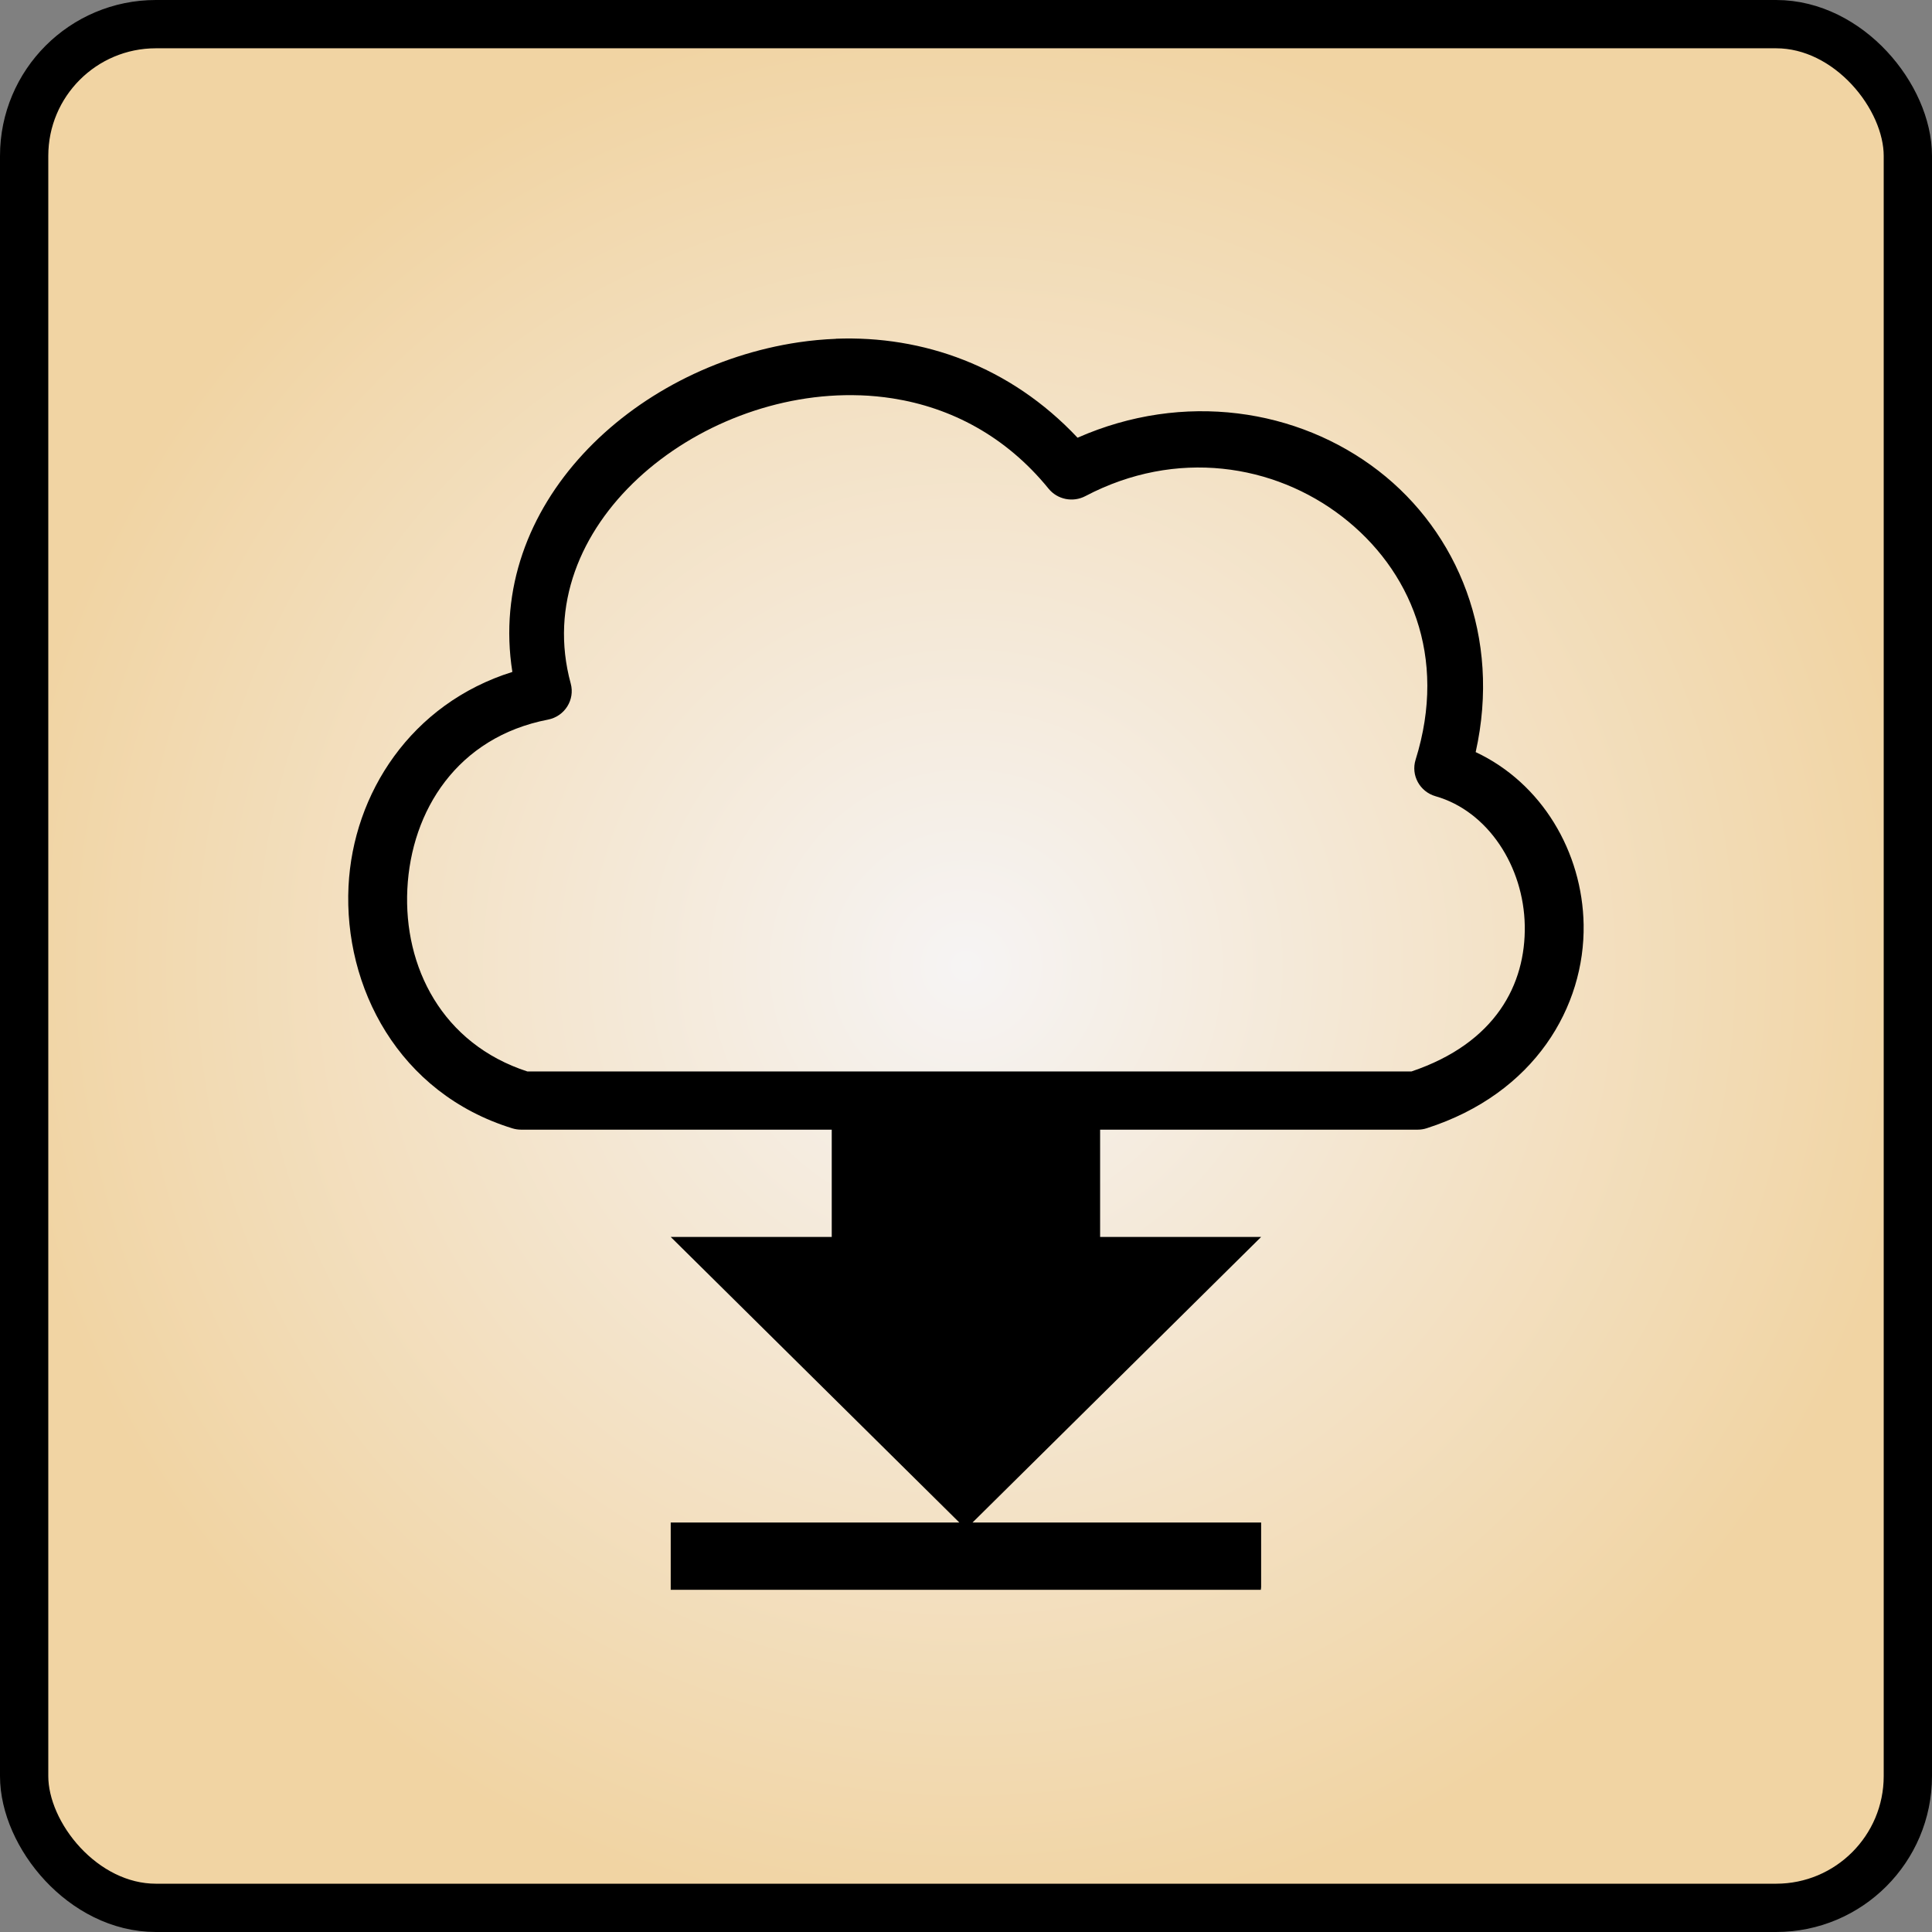
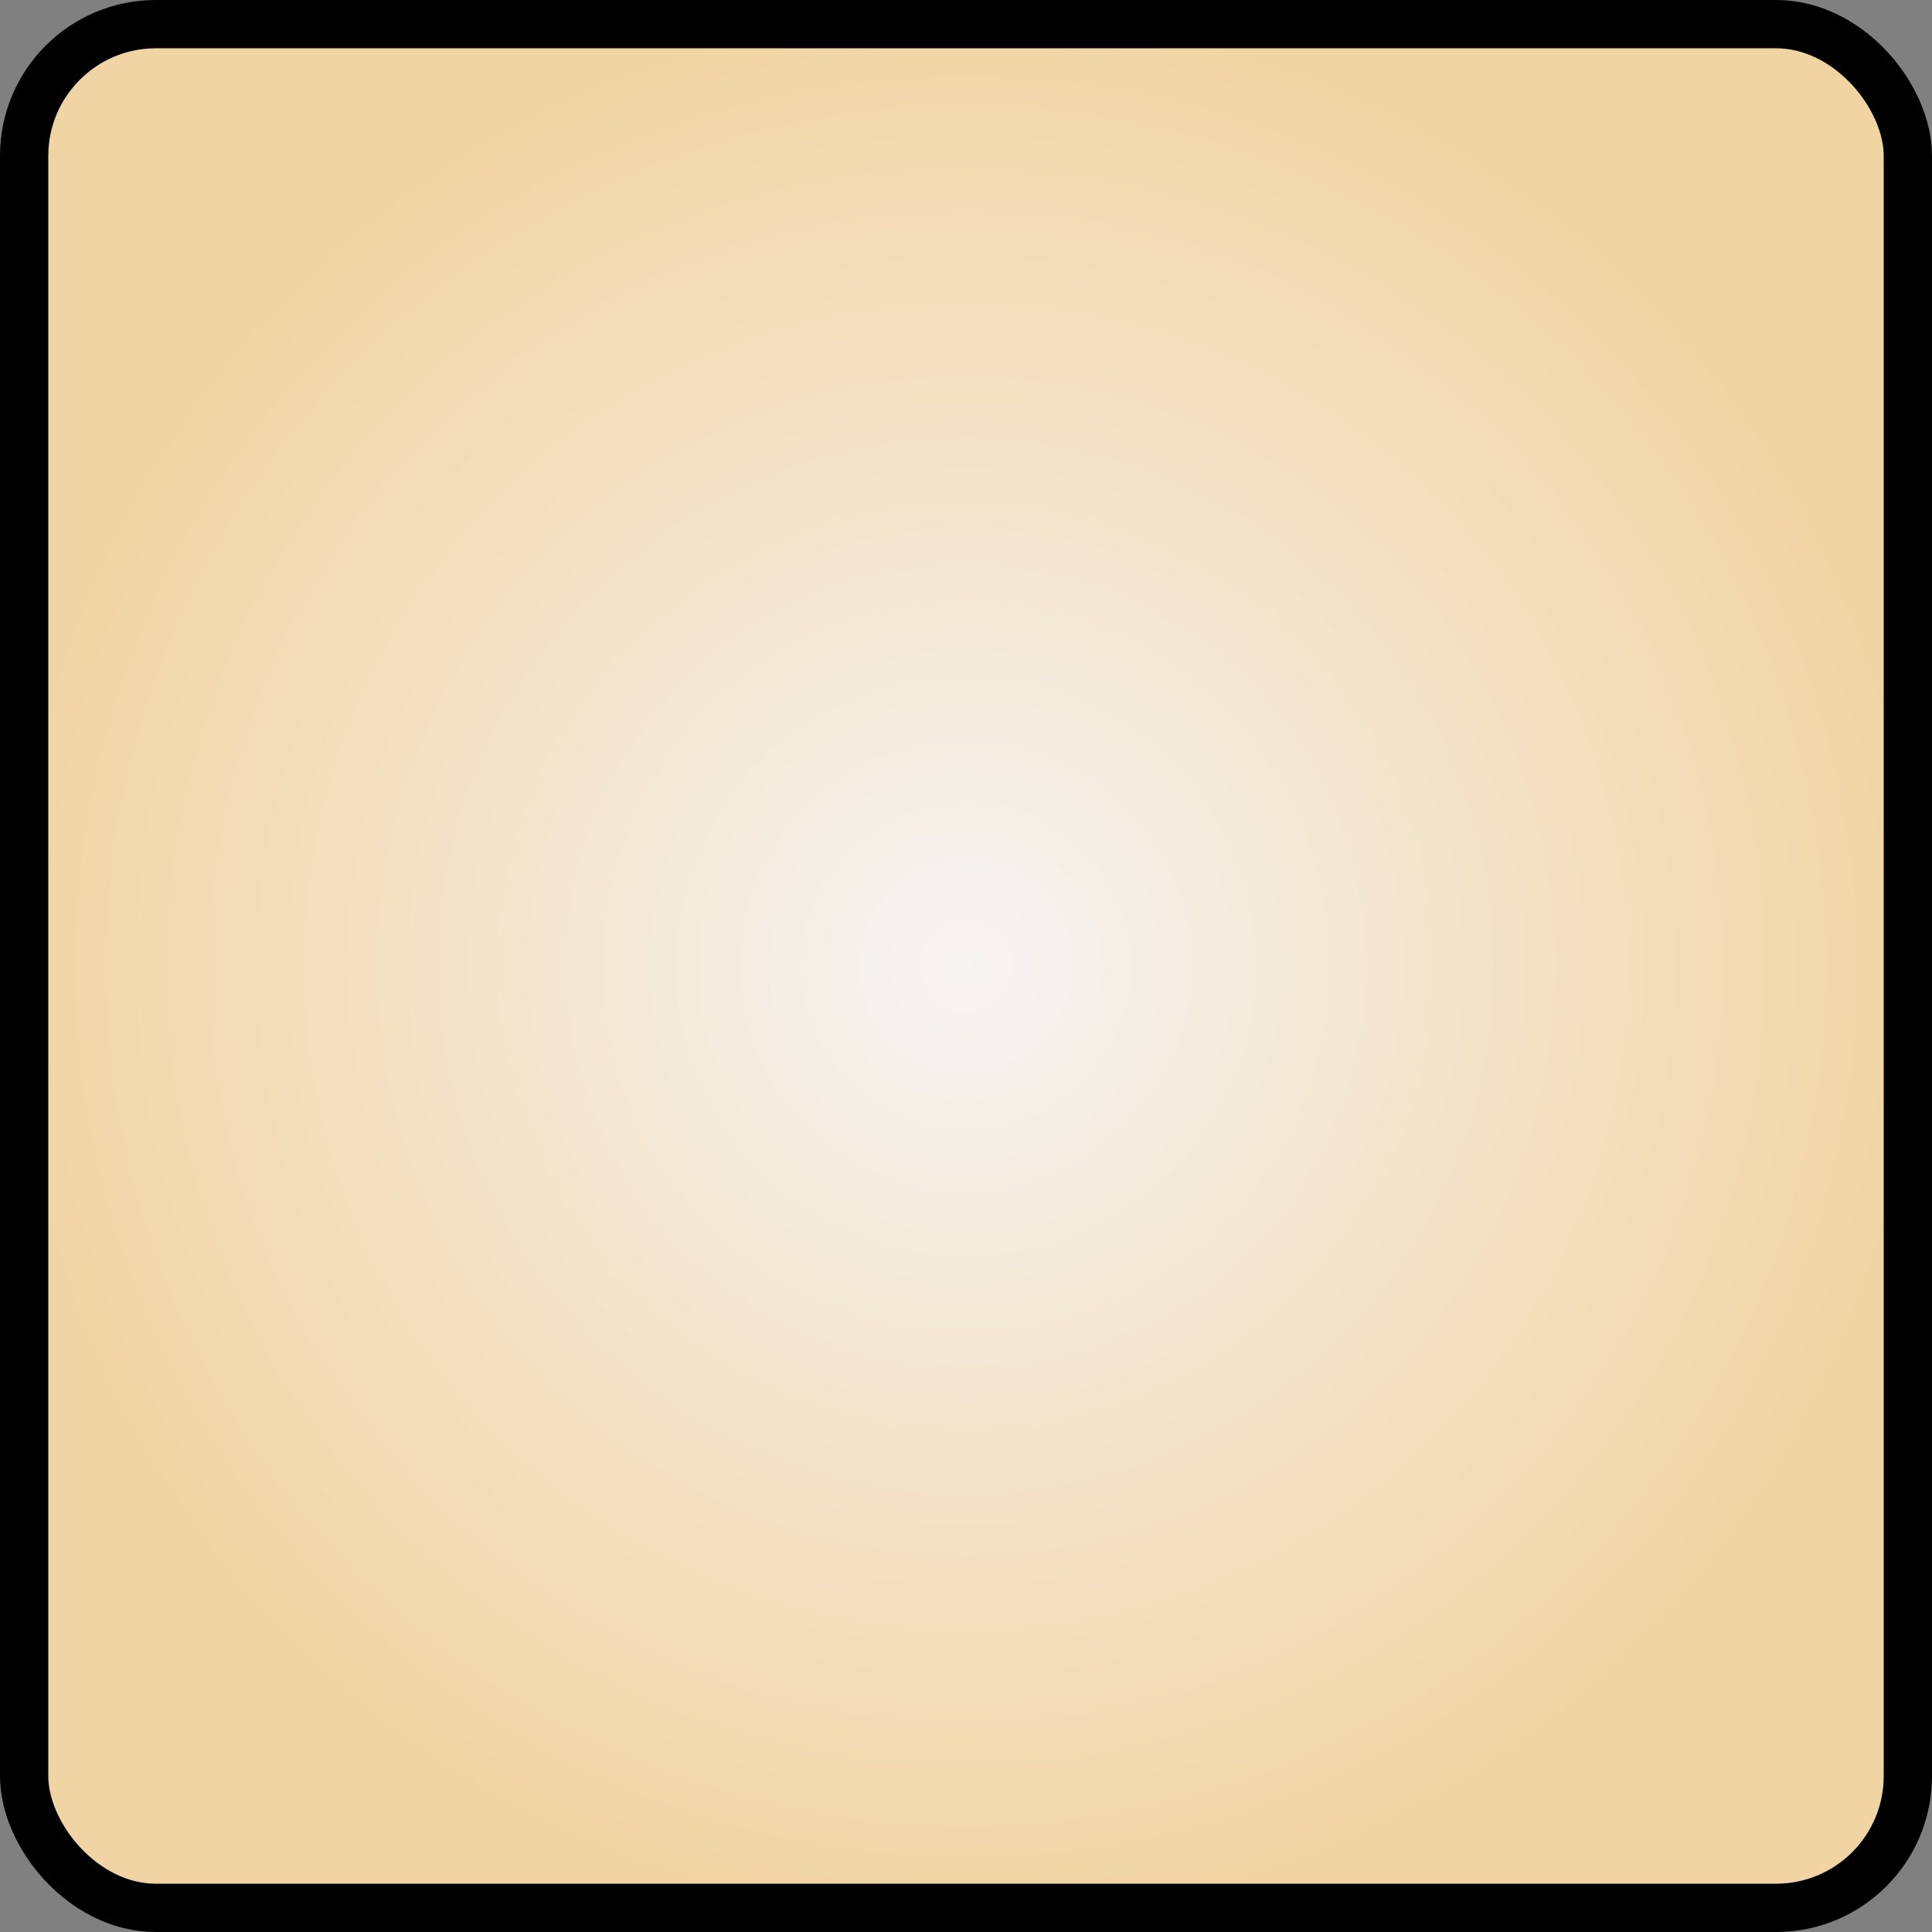
<svg xmlns="http://www.w3.org/2000/svg" xmlns:ns1="http://sodipodi.sourceforge.net/DTD/sodipodi-0.dtd" xmlns:ns2="http://www.inkscape.org/namespaces/inkscape" xmlns:ns3="http://www.openswatchbook.org/uri/2009/osb" xmlns:xlink="http://www.w3.org/1999/xlink" ns1:docname="download_icon_orange_rrect.svg" ns2:version="0.92.4 (5da689c313, 2019-01-14)" version="1.1" id="svg15508" viewBox="0 0 82.5 82.5" height="88" width="88">
  <rect x="0" y="0" width="82.5" height="82.5" fill="#808080" stroke="none" />
  <defs id="defs15510">
    <linearGradient ns2:collect="always" id="linearGradient4517">
      <stop style="stop-color:#f6f4f4;stop-opacity:1" offset="0" id="stop4513" />
      <stop style="stop-color:#f1d4a3;stop-opacity:1" offset="1" id="stop4515" />
    </linearGradient>
    <linearGradient ns3:paint="solid" id="linearGradient9888">
      <stop id="stop9890" offset="0" style="stop-color:#000000;stop-opacity:1;" />
    </linearGradient>
    <radialGradient ns2:collect="always" xlink:href="#linearGradient4517" id="radialGradient4519" cx="224.399" cy="465.932" fx="224.399" fy="465.932" r="41.25" gradientUnits="userSpaceOnUse" gradientTransform="translate(-183.149,77.818)" />
  </defs>
  <ns1:namedview objecttolerance="1" ns2:document-rotation="0" units="px" showguides="false" ns2:window-maximized="0" ns2:window-y="0" ns2:window-x="0" ns2:window-height="1154" ns2:window-width="1920" showgrid="false" ns2:current-layer="layer5" ns2:document-units="px" ns2:cy="80.517521" ns2:cx="48.085422" ns2:zoom="3.1507825" ns2:pageshadow="2" ns2:pageopacity="0.0" borderopacity="1.0" bordercolor="#666666" pagecolor="#ffffff" id="base" />
  <g ns2:groupmode="layer" id="layer5" ns2:label="export" transform="translate(0,-502.5)">
    <rect style="opacity:1;fill:url(#radialGradient4519);fill-opacity:1;stroke:#000000;stroke-width:2.062;stroke-linecap:round;stroke-linejoin:round;stroke-miterlimit:4;stroke-dasharray:none;stroke-dashoffset:0;stroke-opacity:1" id="rect4446" width="80.438" height="80.438" x="1.031" y="503.531" rx="5.625" ry="5.625" />
    <g transform="matrix(1.357,0,0,1.357,14.531,-223.457)" ns2:label="export" id="layer13" style="stroke-width:0.737">
-       <path style="display:inline;opacity:1;fill:#000000;fill-opacity:1;stroke:none;stroke-width:1.474;stroke-linecap:round;stroke-linejoin:miter;stroke-miterlimit:4;stroke-dasharray:none;stroke-dashoffset:0;stroke-opacity:1" d="m 15.595,545.632 v 0.002 c -0.391,0.015 -0.781,0.052 -1.17,0.109 -5.248,0.779 -9.84,5.135 -9.01,10.373 -3.187,0.998 -5.013,3.826 -5.156,6.745 -0.155,3.164 1.567,6.513 5.158,7.618 0.089,0.027 0.182,0.041 0.275,0.041 h 9.773 v 3.376 h -5.067 l 9.082,8.986 h -9.082 v 2.033 0.084 h 18.57 c 0,-0.029 0.009,-0.056 0.009,-0.084 v -2.033 h -9.082 l 9.082,-8.986 h -5.067 v -3.376 h 9.992 c 0.097,-1.1e-4 0.193,-0.015 0.286,-0.045 3.41,-1.096 4.98,-3.836 4.937,-6.405 -0.038,-2.291 -1.316,-4.455 -3.397,-5.431 0.809,-3.622 -0.557,-6.918 -3.059,-8.852 -2.529,-1.954 -6.128,-2.514 -9.469,-1.041 -2.12,-2.256 -4.868,-3.219 -7.604,-3.115 z m 0.763,1.779 c 0.343,0.012 0.687,0.045 1.027,0.098 1.813,0.285 3.548,1.174 4.903,2.84 0.279,0.343 0.766,0.441 1.159,0.234 2.864,-1.506 5.94,-1.007 8.081,0.647 2.14,1.654 3.327,4.396 2.31,7.648 -0.153,0.49 0.131,1.008 0.629,1.15 1.647,0.469 2.774,2.208 2.806,4.072 0.032,1.838 -0.907,3.692 -3.567,4.589 H 5.888 c -2.687,-0.873 -3.898,-3.293 -3.778,-5.738 0.121,-2.473 1.573,-4.782 4.425,-5.334 0.527,-0.102 0.856,-0.625 0.716,-1.137 -1.345,-4.933 3.957,-9.253 9.108,-9.068 z" id="path70656" ns2:connector-curvature="0" />
-     </g>
+       </g>
  </g>
  <style id="style291761" type="text/css">
	.st0{fill:#336CB3;}
	.st1{opacity:0.3;}
	.st2{fill-rule:evenodd;clip-rule:evenodd;fill:#FFFFFF;}
</style>
  <style id="style291792" type="text/css">
	.st0{fill:#D01031;}
	.st1{opacity:0.3;}
	.st2{fill:#FFFFFF;}
</style>
  <style id="style291832" type="text/css">
	.st0{fill:#093356;}
	.st1{opacity:0.3;}
	.st2{fill:#FFFFFF;}
</style>
  <style id="style291862" type="text/css">
	.st0{fill:#BC4713;}
	.st1{opacity:0.3;}
	.st2{fill:#FFFFFF;}
</style>
  <style type="text/css" id="style291761-8">
	.st0{fill:#336CB3;}
	.st1{opacity:0.3;}
	.st2{fill-rule:evenodd;clip-rule:evenodd;fill:#FFFFFF;}
</style>
  <style type="text/css" id="style291792-9">
	.st0{fill:#D01031;}
	.st1{opacity:0.3;}
	.st2{fill:#FFFFFF;}
</style>
  <style type="text/css" id="style291832-1">
	.st0{fill:#093356;}
	.st1{opacity:0.3;}
	.st2{fill:#FFFFFF;}
</style>
  <style type="text/css" id="style291862-7">
	.st0{fill:#BC4713;}
	.st1{opacity:0.3;}
	.st2{fill:#FFFFFF;}
</style>
  <style id="style291761-6" type="text/css">
	.st0{fill:#336CB3;}
	.st1{opacity:0.3;}
	.st2{fill-rule:evenodd;clip-rule:evenodd;fill:#FFFFFF;}
</style>
  <style id="style291792-3" type="text/css">
	.st0{fill:#D01031;}
	.st1{opacity:0.3;}
	.st2{fill:#FFFFFF;}
</style>
  <style id="style291832-8" type="text/css">
	.st0{fill:#093356;}
	.st1{opacity:0.3;}
	.st2{fill:#FFFFFF;}
</style>
  <style id="style291862-8" type="text/css">
	.st0{fill:#BC4713;}
	.st1{opacity:0.3;}
	.st2{fill:#FFFFFF;}
</style>
  <style id="style291761-2" type="text/css">
	.st0{fill:#336CB3;}
	.st1{opacity:0.3;}
	.st2{fill-rule:evenodd;clip-rule:evenodd;fill:#FFFFFF;}
</style>
  <style id="style291792-36" type="text/css">
	.st0{fill:#D01031;}
	.st1{opacity:0.3;}
	.st2{fill:#FFFFFF;}
</style>
  <style id="style291832-5" type="text/css">
	.st0{fill:#093356;}
	.st1{opacity:0.3;}
	.st2{fill:#FFFFFF;}
</style>
  <style id="style291862-5" type="text/css">
	.st0{fill:#BC4713;}
	.st1{opacity:0.3;}
	.st2{fill:#FFFFFF;}
</style>
  <style type="text/css" id="style291761-248">
	.st0{fill:#336CB3;}
	.st1{opacity:0.3;}
	.st2{fill-rule:evenodd;clip-rule:evenodd;fill:#FFFFFF;}
</style>
  <style type="text/css" id="style291792-39">
	.st0{fill:#D01031;}
	.st1{opacity:0.3;}
	.st2{fill:#FFFFFF;}
</style>
  <style type="text/css" id="style291832-0">
	.st0{fill:#093356;}
	.st1{opacity:0.3;}
	.st2{fill:#FFFFFF;}
</style>
  <style type="text/css" id="style291862-52">
	.st0{fill:#BC4713;}
	.st1{opacity:0.3;}
	.st2{fill:#FFFFFF;}
</style>
  <style id="style291761-8-2" type="text/css">
	.st0{fill:#336CB3;}
	.st1{opacity:0.3;}
	.st2{fill-rule:evenodd;clip-rule:evenodd;fill:#FFFFFF;}
</style>
  <style id="style291792-9-7" type="text/css">
	.st0{fill:#D01031;}
	.st1{opacity:0.3;}
	.st2{fill:#FFFFFF;}
</style>
  <style id="style291832-1-3" type="text/css">
	.st0{fill:#093356;}
	.st1{opacity:0.3;}
	.st2{fill:#FFFFFF;}
</style>
  <style id="style291862-7-7" type="text/css">
	.st0{fill:#BC4713;}
	.st1{opacity:0.3;}
	.st2{fill:#FFFFFF;}
</style>
  <style type="text/css" id="style291761-6-9">
	.st0{fill:#336CB3;}
	.st1{opacity:0.3;}
	.st2{fill-rule:evenodd;clip-rule:evenodd;fill:#FFFFFF;}
</style>
  <style type="text/css" id="style291792-3-0">
	.st0{fill:#D01031;}
	.st1{opacity:0.3;}
	.st2{fill:#FFFFFF;}
</style>
  <style type="text/css" id="style291832-8-2">
	.st0{fill:#093356;}
	.st1{opacity:0.3;}
	.st2{fill:#FFFFFF;}
</style>
  <style type="text/css" id="style291862-8-3">
	.st0{fill:#BC4713;}
	.st1{opacity:0.3;}
	.st2{fill:#FFFFFF;}
</style>
  <style id="style291761-24" type="text/css">
	.st0{fill:#336CB3;}
	.st1{opacity:0.3;}
	.st2{fill-rule:evenodd;clip-rule:evenodd;fill:#FFFFFF;}
</style>
  <style id="style291792-8" type="text/css">
	.st0{fill:#D01031;}
	.st1{opacity:0.3;}
	.st2{fill:#FFFFFF;}
</style>
  <style id="style291832-3" type="text/css">
	.st0{fill:#093356;}
	.st1{opacity:0.3;}
	.st2{fill:#FFFFFF;}
</style>
  <style id="style291862-9" type="text/css">
	.st0{fill:#BC4713;}
	.st1{opacity:0.3;}
	.st2{fill:#FFFFFF;}
</style>
  <style type="text/css" id="style291761-8-0">
	.st0{fill:#336CB3;}
	.st1{opacity:0.3;}
	.st2{fill-rule:evenodd;clip-rule:evenodd;fill:#FFFFFF;}
</style>
  <style type="text/css" id="style291792-9-5">
	.st0{fill:#D01031;}
	.st1{opacity:0.3;}
	.st2{fill:#FFFFFF;}
</style>
  <style type="text/css" id="style291832-1-2">
	.st0{fill:#093356;}
	.st1{opacity:0.3;}
	.st2{fill:#FFFFFF;}
</style>
  <style type="text/css" id="style291862-7-2">
	.st0{fill:#BC4713;}
	.st1{opacity:0.3;}
	.st2{fill:#FFFFFF;}
</style>
  <style id="style291761-6-7" type="text/css">
	.st0{fill:#336CB3;}
	.st1{opacity:0.3;}
	.st2{fill-rule:evenodd;clip-rule:evenodd;fill:#FFFFFF;}
</style>
  <style id="style291792-3-3" type="text/css">
	.st0{fill:#D01031;}
	.st1{opacity:0.3;}
	.st2{fill:#FFFFFF;}
</style>
  <style id="style291832-8-7" type="text/css">
	.st0{fill:#093356;}
	.st1{opacity:0.3;}
	.st2{fill:#FFFFFF;}
</style>
  <style id="style291862-8-9" type="text/css">
	.st0{fill:#BC4713;}
	.st1{opacity:0.3;}
	.st2{fill:#FFFFFF;}
</style>
  <style id="style291761-2-9" type="text/css">
	.st0{fill:#336CB3;}
	.st1{opacity:0.3;}
	.st2{fill-rule:evenodd;clip-rule:evenodd;fill:#FFFFFF;}
</style>
  <style id="style291792-36-9" type="text/css">
	.st0{fill:#D01031;}
	.st1{opacity:0.3;}
	.st2{fill:#FFFFFF;}
</style>
  <style id="style291832-5-7" type="text/css">
	.st0{fill:#093356;}
	.st1{opacity:0.3;}
	.st2{fill:#FFFFFF;}
</style>
  <style id="style291862-5-0" type="text/css">
	.st0{fill:#BC4713;}
	.st1{opacity:0.3;}
	.st2{fill:#FFFFFF;}
</style>
  <style type="text/css" id="style291761-65">
	.st0{fill:#336CB3;}
	.st1{opacity:0.3;}
	.st2{fill-rule:evenodd;clip-rule:evenodd;fill:#FFFFFF;}
</style>
  <style type="text/css" id="style291792-76">
	.st0{fill:#D01031;}
	.st1{opacity:0.3;}
	.st2{fill:#FFFFFF;}
</style>
  <style type="text/css" id="style291832-2">
	.st0{fill:#093356;}
	.st1{opacity:0.3;}
	.st2{fill:#FFFFFF;}
</style>
  <style type="text/css" id="style291862-70">
	.st0{fill:#BC4713;}
	.st1{opacity:0.3;}
	.st2{fill:#FFFFFF;}
</style>
  <style id="style291761-8-39" type="text/css">
	.st0{fill:#336CB3;}
	.st1{opacity:0.3;}
	.st2{fill-rule:evenodd;clip-rule:evenodd;fill:#FFFFFF;}
</style>
  <style id="style291792-9-99" type="text/css">
	.st0{fill:#D01031;}
	.st1{opacity:0.3;}
	.st2{fill:#FFFFFF;}
</style>
  <style id="style291832-1-17" type="text/css">
	.st0{fill:#093356;}
	.st1{opacity:0.3;}
	.st2{fill:#FFFFFF;}
</style>
  <style id="style291862-7-23" type="text/css">
	.st0{fill:#BC4713;}
	.st1{opacity:0.3;}
	.st2{fill:#FFFFFF;}
</style>
  <style type="text/css" id="style291761-6-65">
	.st0{fill:#336CB3;}
	.st1{opacity:0.3;}
	.st2{fill-rule:evenodd;clip-rule:evenodd;fill:#FFFFFF;}
</style>
  <style type="text/css" id="style291792-3-5">
	.st0{fill:#D01031;}
	.st1{opacity:0.3;}
	.st2{fill:#FFFFFF;}
</style>
  <style type="text/css" id="style291832-8-8">
	.st0{fill:#093356;}
	.st1{opacity:0.3;}
	.st2{fill:#FFFFFF;}
</style>
  <style type="text/css" id="style291862-8-1">
	.st0{fill:#BC4713;}
	.st1{opacity:0.3;}
	.st2{fill:#FFFFFF;}
</style>
  <style id="style291761-97" type="text/css">
	.st0{fill:#336CB3;}
	.st1{opacity:0.3;}
	.st2{fill-rule:evenodd;clip-rule:evenodd;fill:#FFFFFF;}
</style>
  <style id="style291792-02" type="text/css">
	.st0{fill:#D01031;}
	.st1{opacity:0.3;}
	.st2{fill:#FFFFFF;}
</style>
  <style id="style291832-00" type="text/css">
	.st0{fill:#093356;}
	.st1{opacity:0.3;}
	.st2{fill:#FFFFFF;}
</style>
  <style id="style291862-04" type="text/css">
	.st0{fill:#BC4713;}
	.st1{opacity:0.3;}
	.st2{fill:#FFFFFF;}
</style>
  <style id="style291761-1" type="text/css">
	.st0{fill:#336CB3;}
	.st1{opacity:0.3;}
	.st2{fill-rule:evenodd;clip-rule:evenodd;fill:#FFFFFF;}
</style>
  <style id="style291792-3-90" type="text/css">
	.st0{fill:#D01031;}
	.st1{opacity:0.3;}
	.st2{fill:#FFFFFF;}
</style>
  <style id="style291832-3-4" type="text/css">
	.st0{fill:#093356;}
	.st1{opacity:0.3;}
	.st2{fill:#FFFFFF;}
</style>
  <style id="style291862-9-7" type="text/css">
	.st0{fill:#BC4713;}
	.st1{opacity:0.3;}
	.st2{fill:#FFFFFF;}
</style>
  <style type="text/css" id="style291761-9">
	.st0{fill:#336CB3;}
	.st1{opacity:0.3;}
	.st2{fill-rule:evenodd;clip-rule:evenodd;fill:#FFFFFF;}
</style>
  <style type="text/css" id="style291792-38">
	.st0{fill:#D01031;}
	.st1{opacity:0.3;}
	.st2{fill:#FFFFFF;}
</style>
  <style type="text/css" id="style291832-0-1">
	.st0{fill:#093356;}
	.st1{opacity:0.3;}
	.st2{fill:#FFFFFF;}
</style>
  <style type="text/css" id="style291862-2">
	.st0{fill:#BC4713;}
	.st1{opacity:0.3;}
	.st2{fill:#FFFFFF;}
</style>
  <style id="style291761-8-2-3" type="text/css">
	.st0{fill:#336CB3;}
	.st1{opacity:0.3;}
	.st2{fill-rule:evenodd;clip-rule:evenodd;fill:#FFFFFF;}
</style>
  <style id="style291792-9-9" type="text/css">
	.st0{fill:#D01031;}
	.st1{opacity:0.3;}
	.st2{fill:#FFFFFF;}
</style>
  <style id="style291832-1-7" type="text/css">
	.st0{fill:#093356;}
	.st1{opacity:0.3;}
	.st2{fill:#FFFFFF;}
</style>
  <style id="style291862-7-35" type="text/css">
	.st0{fill:#BC4713;}
	.st1{opacity:0.3;}
	.st2{fill:#FFFFFF;}
</style>
  <style type="text/css" id="style291761-6-4">
	.st0{fill:#336CB3;}
	.st1{opacity:0.3;}
	.st2{fill-rule:evenodd;clip-rule:evenodd;fill:#FFFFFF;}
</style>
  <style type="text/css" id="style291792-3-4">
	.st0{fill:#D01031;}
	.st1{opacity:0.3;}
	.st2{fill:#FFFFFF;}
</style>
  <style type="text/css" id="style291832-8-97">
	.st0{fill:#093356;}
	.st1{opacity:0.3;}
	.st2{fill:#FFFFFF;}
</style>
  <style type="text/css" id="style291862-8-50">
	.st0{fill:#BC4713;}
	.st1{opacity:0.3;}
	.st2{fill:#FFFFFF;}
</style>
  <style type="text/css" id="style291761-2-8">
	.st0{fill:#336CB3;}
	.st1{opacity:0.3;}
	.st2{fill-rule:evenodd;clip-rule:evenodd;fill:#FFFFFF;}
</style>
  <style type="text/css" id="style291792-36-48">
	.st0{fill:#D01031;}
	.st1{opacity:0.3;}
	.st2{fill:#FFFFFF;}
</style>
  <style type="text/css" id="style291832-5-0">
	.st0{fill:#093356;}
	.st1{opacity:0.3;}
	.st2{fill:#FFFFFF;}
</style>
  <style type="text/css" id="style291862-5-4">
	.st0{fill:#BC4713;}
	.st1{opacity:0.3;}
	.st2{fill:#FFFFFF;}
</style>
  <style type="text/css" id="style291761-26">
	.st0{fill:#336CB3;}
	.st1{opacity:0.3;}
	.st2{fill-rule:evenodd;clip-rule:evenodd;fill:#FFFFFF;}
</style>
  <style type="text/css" id="style291792-6">
	.st0{fill:#D01031;}
	.st1{opacity:0.3;}
	.st2{fill:#FFFFFF;}
</style>
  <style type="text/css" id="style291832-7">
	.st0{fill:#093356;}
	.st1{opacity:0.3;}
	.st2{fill:#FFFFFF;}
</style>
  <style type="text/css" id="style291862-84">
	.st0{fill:#BC4713;}
	.st1{opacity:0.3;}
	.st2{fill:#FFFFFF;}
</style>
  <style id="style291761-8-1" type="text/css">
	.st0{fill:#336CB3;}
	.st1{opacity:0.3;}
	.st2{fill-rule:evenodd;clip-rule:evenodd;fill:#FFFFFF;}
</style>
  <style id="style291792-9-7-6" type="text/css">
	.st0{fill:#D01031;}
	.st1{opacity:0.3;}
	.st2{fill:#FFFFFF;}
</style>
  <style id="style291832-1-1" type="text/css">
	.st0{fill:#093356;}
	.st1{opacity:0.3;}
	.st2{fill:#FFFFFF;}
</style>
  <style id="style291862-7-8" type="text/css">
	.st0{fill:#BC4713;}
	.st1{opacity:0.3;}
	.st2{fill:#FFFFFF;}
</style>
  <style type="text/css" id="style291761-6-7-0">
	.st0{fill:#336CB3;}
	.st1{opacity:0.3;}
	.st2{fill-rule:evenodd;clip-rule:evenodd;fill:#FFFFFF;}
</style>
  <style type="text/css" id="style291792-3-8">
	.st0{fill:#D01031;}
	.st1{opacity:0.3;}
	.st2{fill:#FFFFFF;}
</style>
  <style type="text/css" id="style291832-8-7-3">
	.st0{fill:#093356;}
	.st1{opacity:0.3;}
	.st2{fill:#FFFFFF;}
</style>
  <style type="text/css" id="style291862-8-7">
	.st0{fill:#BC4713;}
	.st1{opacity:0.3;}
	.st2{fill:#FFFFFF;}
</style>
  <style type="text/css" id="style291761-2-4">
	.st0{fill:#336CB3;}
	.st1{opacity:0.3;}
	.st2{fill-rule:evenodd;clip-rule:evenodd;fill:#FFFFFF;}
</style>
  <style type="text/css" id="style291792-36-4">
	.st0{fill:#D01031;}
	.st1{opacity:0.3;}
	.st2{fill:#FFFFFF;}
</style>
  <style type="text/css" id="style291832-5-9">
	.st0{fill:#093356;}
	.st1{opacity:0.3;}
	.st2{fill:#FFFFFF;}
</style>
  <style type="text/css" id="style291862-5-1">
	.st0{fill:#BC4713;}
	.st1{opacity:0.3;}
	.st2{fill:#FFFFFF;}
</style>
  <style id="style291761-98" type="text/css">
	.st0{fill:#336CB3;}
	.st1{opacity:0.3;}
	.st2{fill-rule:evenodd;clip-rule:evenodd;fill:#FFFFFF;}
</style>
  <style id="style291792-2" type="text/css">
	.st0{fill:#D01031;}
	.st1{opacity:0.3;}
	.st2{fill:#FFFFFF;}
</style>
  <style id="style291832-07" type="text/css">
	.st0{fill:#093356;}
	.st1{opacity:0.3;}
	.st2{fill:#FFFFFF;}
</style>
  <style id="style291862-4" type="text/css">
	.st0{fill:#BC4713;}
	.st1{opacity:0.3;}
	.st2{fill:#FFFFFF;}
</style>
  <style type="text/css" id="style291761-0">
	.st0{fill:#336CB3;}
	.st1{opacity:0.3;}
	.st2{fill-rule:evenodd;clip-rule:evenodd;fill:#FFFFFF;}
</style>
  <style type="text/css" id="style291792-5">
	.st0{fill:#D01031;}
	.st1{opacity:0.3;}
	.st2{fill:#FFFFFF;}
</style>
  <style type="text/css" id="style291832-0-8">
	.st0{fill:#093356;}
	.st1{opacity:0.3;}
	.st2{fill:#FFFFFF;}
</style>
  <style type="text/css" id="style291862-6">
	.st0{fill:#BC4713;}
	.st1{opacity:0.3;}
	.st2{fill:#FFFFFF;}
</style>
  <style id="style291761-27" type="text/css">
	.st0{fill:#336CB3;}
	.st1{opacity:0.3;}
	.st2{fill-rule:evenodd;clip-rule:evenodd;fill:#FFFFFF;}
</style>
  <style id="style291792-1" type="text/css">
	.st0{fill:#D01031;}
	.st1{opacity:0.3;}
	.st2{fill:#FFFFFF;}
</style>
  <style id="style291832-52" type="text/css">
	.st0{fill:#093356;}
	.st1{opacity:0.3;}
	.st2{fill:#FFFFFF;}
</style>
  <style id="style291862-1" type="text/css">
	.st0{fill:#BC4713;}
	.st1{opacity:0.3;}
	.st2{fill:#FFFFFF;}
</style>
  <style type="text/css" id="style291761-8-10">
	.st0{fill:#336CB3;}
	.st1{opacity:0.3;}
	.st2{fill-rule:evenodd;clip-rule:evenodd;fill:#FFFFFF;}
</style>
  <style type="text/css" id="style291792-9-1">
	.st0{fill:#D01031;}
	.st1{opacity:0.3;}
	.st2{fill:#FFFFFF;}
</style>
  <style type="text/css" id="style291832-1-8">
	.st0{fill:#093356;}
	.st1{opacity:0.3;}
	.st2{fill:#FFFFFF;}
</style>
  <style type="text/css" id="style291862-7-7-2">
	.st0{fill:#BC4713;}
	.st1{opacity:0.3;}
	.st2{fill:#FFFFFF;}
</style>
  <style id="style291761-6-6" type="text/css">
	.st0{fill:#336CB3;}
	.st1{opacity:0.3;}
	.st2{fill-rule:evenodd;clip-rule:evenodd;fill:#FFFFFF;}
</style>
  <style id="style291792-3-0-6" type="text/css">
	.st0{fill:#D01031;}
	.st1{opacity:0.3;}
	.st2{fill:#FFFFFF;}
</style>
  <style id="style291832-8-0" type="text/css">
	.st0{fill:#093356;}
	.st1{opacity:0.3;}
	.st2{fill:#FFFFFF;}
</style>
  <style id="style291862-8-9-9" type="text/css">
	.st0{fill:#BC4713;}
	.st1{opacity:0.3;}
	.st2{fill:#FFFFFF;}
</style>
  <style type="text/css" id="style291761-5">
	.st0{fill:#336CB3;}
	.st1{opacity:0.3;}
	.st2{fill-rule:evenodd;clip-rule:evenodd;fill:#FFFFFF;}
</style>
  <style type="text/css" id="style291792-75">
	.st0{fill:#D01031;}
	.st1{opacity:0.3;}
	.st2{fill:#FFFFFF;}
</style>
  <style type="text/css" id="style291832-39">
	.st0{fill:#093356;}
	.st1{opacity:0.3;}
	.st2{fill:#FFFFFF;}
</style>
  <style type="text/css" id="style291862-3">
	.st0{fill:#BC4713;}
	.st1{opacity:0.3;}
	.st2{fill:#FFFFFF;}
</style>
  <style id="style291761-8-3" type="text/css">
	.st0{fill:#336CB3;}
	.st1{opacity:0.3;}
	.st2{fill-rule:evenodd;clip-rule:evenodd;fill:#FFFFFF;}
</style>
  <style id="style291792-9-77" type="text/css">
	.st0{fill:#D01031;}
	.st1{opacity:0.3;}
	.st2{fill:#FFFFFF;}
</style>
  <style id="style291832-1-2-4" type="text/css">
	.st0{fill:#093356;}
	.st1{opacity:0.3;}
	.st2{fill:#FFFFFF;}
</style>
  <style id="style291862-7-3" type="text/css">
	.st0{fill:#BC4713;}
	.st1{opacity:0.3;}
	.st2{fill:#FFFFFF;}
</style>
  <style type="text/css" id="style291761-6-0">
	.st0{fill:#336CB3;}
	.st1{opacity:0.3;}
	.st2{fill-rule:evenodd;clip-rule:evenodd;fill:#FFFFFF;}
</style>
  <style type="text/css" id="style291792-3-9">
	.st0{fill:#D01031;}
	.st1{opacity:0.3;}
	.st2{fill:#FFFFFF;}
</style>
  <style type="text/css" id="style291832-8-3">
	.st0{fill:#093356;}
	.st1{opacity:0.3;}
	.st2{fill:#FFFFFF;}
</style>
  <style type="text/css" id="style291862-8-5">
	.st0{fill:#BC4713;}
	.st1{opacity:0.3;}
	.st2{fill:#FFFFFF;}
</style>
  <style id="style291761-85" type="text/css">
	.st0{fill:#336CB3;}
	.st1{opacity:0.3;}
	.st2{fill-rule:evenodd;clip-rule:evenodd;fill:#FFFFFF;}
</style>
  <style id="style291792-34" type="text/css">
	.st0{fill:#D01031;}
	.st1{opacity:0.3;}
	.st2{fill:#FFFFFF;}
</style>
  <style id="style291832-11" type="text/css">
	.st0{fill:#093356;}
	.st1{opacity:0.3;}
	.st2{fill:#FFFFFF;}
</style>
  <style id="style291862-2-3" type="text/css">
	.st0{fill:#BC4713;}
	.st1{opacity:0.3;}
	.st2{fill:#FFFFFF;}
</style>
  <style type="text/css" id="style291761-4">
	.st0{fill:#336CB3;}
	.st1{opacity:0.3;}
	.st2{fill-rule:evenodd;clip-rule:evenodd;fill:#FFFFFF;}
</style>
  <style type="text/css" id="style291792-2-6">
	.st0{fill:#D01031;}
	.st1{opacity:0.3;}
	.st2{fill:#FFFFFF;}
</style>
  <style type="text/css" id="style291832-33">
	.st0{fill:#093356;}
	.st1{opacity:0.3;}
	.st2{fill:#FFFFFF;}
</style>
  <style type="text/css" id="style291862-82">
	.st0{fill:#BC4713;}
	.st1{opacity:0.3;}
	.st2{fill:#FFFFFF;}
</style>
  <style type="text/css" id="style291761-1-1">
	.st0{fill:#336CB3;}
	.st1{opacity:0.3;}
	.st2{fill-rule:evenodd;clip-rule:evenodd;fill:#FFFFFF;}
</style>
  <style type="text/css" id="style291792-3-2">
	.st0{fill:#D01031;}
	.st1{opacity:0.3;}
	.st2{fill:#FFFFFF;}
</style>
  <style type="text/css" id="style291832-3-8">
	.st0{fill:#093356;}
	.st1{opacity:0.3;}
	.st2{fill:#FFFFFF;}
</style>
  <style type="text/css" id="style291862-9-5">
	.st0{fill:#BC4713;}
	.st1{opacity:0.3;}
	.st2{fill:#FFFFFF;}
</style>
  <style type="text/css" id="style291761-2-9-1">
	.st0{fill:#336CB3;}
	.st1{opacity:0.3;}
	.st2{fill-rule:evenodd;clip-rule:evenodd;fill:#FFFFFF;}
</style>
  <style type="text/css" id="style291792-0">
	.st0{fill:#D01031;}
	.st1{opacity:0.3;}
	.st2{fill:#FFFFFF;}
</style>
  <style type="text/css" id="style291832-38">
	.st0{fill:#093356;}
	.st1{opacity:0.3;}
	.st2{fill:#FFFFFF;}
</style>
  <style type="text/css" id="style291862-1-9">
	.st0{fill:#BC4713;}
	.st1{opacity:0.3;}
	.st2{fill:#FFFFFF;}
</style>
  <style id="style291761-0-2" type="text/css">
	.st0{fill:#336CB3;}
	.st1{opacity:0.3;}
	.st2{fill-rule:evenodd;clip-rule:evenodd;fill:#FFFFFF;}
</style>
  <style id="style291792-5-2" type="text/css">
	.st0{fill:#D01031;}
	.st1{opacity:0.3;}
	.st2{fill:#FFFFFF;}
</style>
  <style id="style291832-0-85" type="text/css">
	.st0{fill:#093356;}
	.st1{opacity:0.3;}
	.st2{fill:#FFFFFF;}
</style>
  <style id="style291862-6-6" type="text/css">
	.st0{fill:#BC4713;}
	.st1{opacity:0.3;}
	.st2{fill:#FFFFFF;}
</style>
  <style id="style291761-09" type="text/css">
	.st0{fill:#336CB3;}
	.st1{opacity:0.3;}
	.st2{fill-rule:evenodd;clip-rule:evenodd;fill:#FFFFFF;}
</style>
  <style id="style291792-7" type="text/css">
	.st0{fill:#D01031;}
	.st1{opacity:0.3;}
	.st2{fill:#FFFFFF;}
</style>
  <style id="style291832-32" type="text/css">
	.st0{fill:#093356;}
	.st1{opacity:0.3;}
	.st2{fill:#FFFFFF;}
</style>
  <style id="style291862-0" type="text/css">
	.st0{fill:#BC4713;}
	.st1{opacity:0.3;}
	.st2{fill:#FFFFFF;}
</style>
  <style id="style291761-857" type="text/css">
	.st0{fill:#336CB3;}
	.st1{opacity:0.3;}
	.st2{fill-rule:evenodd;clip-rule:evenodd;fill:#FFFFFF;}
</style>
  <style id="style291792-8-3" type="text/css">
	.st0{fill:#D01031;}
	.st1{opacity:0.3;}
	.st2{fill:#FFFFFF;}
</style>
  <style id="style291832-35" type="text/css">
	.st0{fill:#093356;}
	.st1{opacity:0.3;}
	.st2{fill:#FFFFFF;}
</style>
  <style id="style291862-66" type="text/css">
	.st0{fill:#BC4713;}
	.st1{opacity:0.3;}
	.st2{fill:#FFFFFF;}
</style>
  <style type="text/css" id="style291761-8-4">
	.st0{fill:#336CB3;}
	.st1{opacity:0.3;}
	.st2{fill-rule:evenodd;clip-rule:evenodd;fill:#FFFFFF;}
</style>
  <style type="text/css" id="style291792-9-0">
	.st0{fill:#D01031;}
	.st1{opacity:0.3;}
	.st2{fill:#FFFFFF;}
</style>
  <style type="text/css" id="style291832-1-20">
	.st0{fill:#093356;}
	.st1{opacity:0.3;}
	.st2{fill:#FFFFFF;}
</style>
  <style type="text/css" id="style291862-7-6">
	.st0{fill:#BC4713;}
	.st1{opacity:0.3;}
	.st2{fill:#FFFFFF;}
</style>
  <style id="style291761-6-76" type="text/css">
	.st0{fill:#336CB3;}
	.st1{opacity:0.3;}
	.st2{fill-rule:evenodd;clip-rule:evenodd;fill:#FFFFFF;}
</style>
  <style id="style291792-3-7" type="text/css">
	.st0{fill:#D01031;}
	.st1{opacity:0.3;}
	.st2{fill:#FFFFFF;}
</style>
  <style id="style291832-8-9" type="text/css">
	.st0{fill:#093356;}
	.st1{opacity:0.3;}
	.st2{fill:#FFFFFF;}
</style>
  <style id="style291862-8-53" type="text/css">
	.st0{fill:#BC4713;}
	.st1{opacity:0.3;}
	.st2{fill:#FFFFFF;}
</style>
  <style id="style291761-2-5" type="text/css">
	.st0{fill:#336CB3;}
	.st1{opacity:0.3;}
	.st2{fill-rule:evenodd;clip-rule:evenodd;fill:#FFFFFF;}
</style>
  <style id="style291792-36-6" type="text/css">
	.st0{fill:#D01031;}
	.st1{opacity:0.3;}
	.st2{fill:#FFFFFF;}
</style>
  <style id="style291832-5-3" type="text/css">
	.st0{fill:#093356;}
	.st1{opacity:0.3;}
	.st2{fill:#FFFFFF;}
</style>
  <style id="style291862-5-3" type="text/css">
	.st0{fill:#BC4713;}
	.st1{opacity:0.3;}
	.st2{fill:#FFFFFF;}
</style>
  <style type="text/css" id="style291761-48">
	.st0{fill:#336CB3;}
	.st1{opacity:0.3;}
	.st2{fill-rule:evenodd;clip-rule:evenodd;fill:#FFFFFF;}
</style>
  <style type="text/css" id="style291792-390">
	.st0{fill:#D01031;}
	.st1{opacity:0.3;}
	.st2{fill:#FFFFFF;}
</style>
  <style type="text/css" id="style291832-522">
	.st0{fill:#093356;}
	.st1{opacity:0.3;}
	.st2{fill:#FFFFFF;}
</style>
  <style type="text/css" id="style291862-73">
	.st0{fill:#BC4713;}
	.st1{opacity:0.3;}
	.st2{fill:#FFFFFF;}
</style>
  <style id="style291761-8-7" type="text/css">
	.st0{fill:#336CB3;}
	.st1{opacity:0.3;}
	.st2{fill-rule:evenodd;clip-rule:evenodd;fill:#FFFFFF;}
</style>
  <style id="style291792-9-90" type="text/css">
	.st0{fill:#D01031;}
	.st1{opacity:0.3;}
	.st2{fill:#FFFFFF;}
</style>
  <style id="style291832-1-23" type="text/css">
	.st0{fill:#093356;}
	.st1{opacity:0.3;}
	.st2{fill:#FFFFFF;}
</style>
  <style id="style291862-7-9" type="text/css">
	.st0{fill:#BC4713;}
	.st1{opacity:0.3;}
	.st2{fill:#FFFFFF;}
</style>
  <style type="text/css" id="style291761-6-97">
	.st0{fill:#336CB3;}
	.st1{opacity:0.3;}
	.st2{fill-rule:evenodd;clip-rule:evenodd;fill:#FFFFFF;}
</style>
  <style type="text/css" id="style291792-3-03">
	.st0{fill:#D01031;}
	.st1{opacity:0.3;}
	.st2{fill:#FFFFFF;}
</style>
  <style type="text/css" id="style291832-8-98">
	.st0{fill:#093356;}
	.st1{opacity:0.3;}
	.st2{fill:#FFFFFF;}
</style>
  <style type="text/css" id="style291862-8-6">
	.st0{fill:#BC4713;}
	.st1{opacity:0.3;}
	.st2{fill:#FFFFFF;}
</style>
  <style id="style291761-24-5" type="text/css">
	.st0{fill:#336CB3;}
	.st1{opacity:0.3;}
	.st2{fill-rule:evenodd;clip-rule:evenodd;fill:#FFFFFF;}
</style>
  <style id="style291792-8-7" type="text/css">
	.st0{fill:#D01031;}
	.st1{opacity:0.3;}
	.st2{fill:#FFFFFF;}
</style>
  <style id="style291832-3-6" type="text/css">
	.st0{fill:#093356;}
	.st1{opacity:0.3;}
	.st2{fill:#FFFFFF;}
</style>
  <style id="style291862-9-2" type="text/css">
	.st0{fill:#BC4713;}
	.st1{opacity:0.3;}
	.st2{fill:#FFFFFF;}
</style>
  <style type="text/css" id="style291761-8-0-7">
	.st0{fill:#336CB3;}
	.st1{opacity:0.3;}
	.st2{fill-rule:evenodd;clip-rule:evenodd;fill:#FFFFFF;}
</style>
  <style type="text/css" id="style291792-9-5-0">
	.st0{fill:#D01031;}
	.st1{opacity:0.3;}
	.st2{fill:#FFFFFF;}
</style>
  <style type="text/css" id="style291832-1-2-3">
	.st0{fill:#093356;}
	.st1{opacity:0.3;}
	.st2{fill:#FFFFFF;}
</style>
  <style type="text/css" id="style291862-7-2-9">
	.st0{fill:#BC4713;}
	.st1{opacity:0.3;}
	.st2{fill:#FFFFFF;}
</style>
  <style id="style291761-6-7-9" type="text/css">
	.st0{fill:#336CB3;}
	.st1{opacity:0.3;}
	.st2{fill-rule:evenodd;clip-rule:evenodd;fill:#FFFFFF;}
</style>
  <style id="style291792-3-3-9" type="text/css">
	.st0{fill:#D01031;}
	.st1{opacity:0.3;}
	.st2{fill:#FFFFFF;}
</style>
  <style id="style291832-8-7-1" type="text/css">
	.st0{fill:#093356;}
	.st1{opacity:0.3;}
	.st2{fill:#FFFFFF;}
</style>
  <style id="style291862-8-9-7" type="text/css">
	.st0{fill:#BC4713;}
	.st1{opacity:0.3;}
	.st2{fill:#FFFFFF;}
</style>
  <style id="style291761-2-2" type="text/css">
	.st0{fill:#336CB3;}
	.st1{opacity:0.3;}
	.st2{fill-rule:evenodd;clip-rule:evenodd;fill:#FFFFFF;}
</style>
  <style id="style291792-36-3" type="text/css">
	.st0{fill:#D01031;}
	.st1{opacity:0.3;}
	.st2{fill:#FFFFFF;}
</style>
  <style id="style291832-5-6" type="text/css">
	.st0{fill:#093356;}
	.st1{opacity:0.3;}
	.st2{fill:#FFFFFF;}
</style>
  <style id="style291862-5-5" type="text/css">
	.st0{fill:#BC4713;}
	.st1{opacity:0.3;}
	.st2{fill:#FFFFFF;}
</style>
  <style type="text/css" id="style291761-14">
	.st0{fill:#336CB3;}
	.st1{opacity:0.3;}
	.st2{fill-rule:evenodd;clip-rule:evenodd;fill:#FFFFFF;}
</style>
  <style type="text/css" id="style291792-71">
	.st0{fill:#D01031;}
	.st1{opacity:0.3;}
	.st2{fill:#FFFFFF;}
</style>
  <style type="text/css" id="style291832-384">
	.st0{fill:#093356;}
	.st1{opacity:0.3;}
	.st2{fill:#FFFFFF;}
</style>
  <style type="text/css" id="style291862-80">
	.st0{fill:#BC4713;}
	.st1{opacity:0.3;}
	.st2{fill:#FFFFFF;}
</style>
  <style id="style291761-8-46" type="text/css">
	.st0{fill:#336CB3;}
	.st1{opacity:0.3;}
	.st2{fill-rule:evenodd;clip-rule:evenodd;fill:#FFFFFF;}
</style>
  <style id="style291792-9-03" type="text/css">
	.st0{fill:#D01031;}
	.st1{opacity:0.3;}
	.st2{fill:#FFFFFF;}
</style>
  <style id="style291832-1-26" type="text/css">
	.st0{fill:#093356;}
	.st1{opacity:0.3;}
	.st2{fill:#FFFFFF;}
</style>
  <style id="style291862-7-94" type="text/css">
	.st0{fill:#BC4713;}
	.st1{opacity:0.3;}
	.st2{fill:#FFFFFF;}
</style>
  <style type="text/css" id="style291761-6-1">
	.st0{fill:#336CB3;}
	.st1{opacity:0.3;}
	.st2{fill-rule:evenodd;clip-rule:evenodd;fill:#FFFFFF;}
</style>
  <style type="text/css" id="style291792-3-37">
	.st0{fill:#D01031;}
	.st1{opacity:0.3;}
	.st2{fill:#FFFFFF;}
</style>
  <style type="text/css" id="style291832-8-88">
	.st0{fill:#093356;}
	.st1{opacity:0.3;}
	.st2{fill:#FFFFFF;}
</style>
  <style type="text/css" id="style291862-8-38">
	.st0{fill:#BC4713;}
	.st1{opacity:0.3;}
	.st2{fill:#FFFFFF;}
</style>
  <style id="style291761-97-1" type="text/css">
	.st0{fill:#336CB3;}
	.st1{opacity:0.3;}
	.st2{fill-rule:evenodd;clip-rule:evenodd;fill:#FFFFFF;}
</style>
  <style id="style291792-02-5" type="text/css">
	.st0{fill:#D01031;}
	.st1{opacity:0.3;}
	.st2{fill:#FFFFFF;}
</style>
  <style id="style291832-00-3" type="text/css">
	.st0{fill:#093356;}
	.st1{opacity:0.3;}
	.st2{fill:#FFFFFF;}
</style>
  <style id="style291862-04-5" type="text/css">
	.st0{fill:#BC4713;}
	.st1{opacity:0.3;}
	.st2{fill:#FFFFFF;}
</style>
  <style id="style291761-1-4" type="text/css">
	.st0{fill:#336CB3;}
	.st1{opacity:0.3;}
	.st2{fill-rule:evenodd;clip-rule:evenodd;fill:#FFFFFF;}
</style>
  <style id="style291792-3-90-3" type="text/css">
	.st0{fill:#D01031;}
	.st1{opacity:0.3;}
	.st2{fill:#FFFFFF;}
</style>
  <style id="style291832-3-65" type="text/css">
	.st0{fill:#093356;}
	.st1{opacity:0.3;}
	.st2{fill:#FFFFFF;}
</style>
  <style id="style291862-9-9" type="text/css">
	.st0{fill:#BC4713;}
	.st1{opacity:0.3;}
	.st2{fill:#FFFFFF;}
</style>
  <style type="text/css" id="style291761-9-5">
	.st0{fill:#336CB3;}
	.st1{opacity:0.3;}
	.st2{fill-rule:evenodd;clip-rule:evenodd;fill:#FFFFFF;}
</style>
  <style type="text/css" id="style291792-38-4">
	.st0{fill:#D01031;}
	.st1{opacity:0.3;}
	.st2{fill:#FFFFFF;}
</style>
  <style type="text/css" id="style291832-0-9">
	.st0{fill:#093356;}
	.st1{opacity:0.3;}
	.st2{fill:#FFFFFF;}
</style>
  <style type="text/css" id="style291862-2-1">
	.st0{fill:#BC4713;}
	.st1{opacity:0.3;}
	.st2{fill:#FFFFFF;}
</style>
  <style id="style291761-8-2-7" type="text/css">
	.st0{fill:#336CB3;}
	.st1{opacity:0.3;}
	.st2{fill-rule:evenodd;clip-rule:evenodd;fill:#FFFFFF;}
</style>
  <style id="style291792-9-9-5" type="text/css">
	.st0{fill:#D01031;}
	.st1{opacity:0.3;}
	.st2{fill:#FFFFFF;}
</style>
  <style id="style291832-1-7-5" type="text/css">
	.st0{fill:#093356;}
	.st1{opacity:0.3;}
	.st2{fill:#FFFFFF;}
</style>
  <style id="style291862-7-35-4" type="text/css">
	.st0{fill:#BC4713;}
	.st1{opacity:0.3;}
	.st2{fill:#FFFFFF;}
</style>
  <style type="text/css" id="style291761-6-4-1">
	.st0{fill:#336CB3;}
	.st1{opacity:0.3;}
	.st2{fill-rule:evenodd;clip-rule:evenodd;fill:#FFFFFF;}
</style>
  <style type="text/css" id="style291792-3-4-8">
	.st0{fill:#D01031;}
	.st1{opacity:0.3;}
	.st2{fill:#FFFFFF;}
</style>
  <style type="text/css" id="style291832-8-97-8">
	.st0{fill:#093356;}
	.st1{opacity:0.3;}
	.st2{fill:#FFFFFF;}
</style>
  <style type="text/css" id="style291862-8-50-3">
	.st0{fill:#BC4713;}
	.st1{opacity:0.3;}
	.st2{fill:#FFFFFF;}
</style>
  <style type="text/css" id="style291761-2-52">
	.st0{fill:#336CB3;}
	.st1{opacity:0.3;}
	.st2{fill-rule:evenodd;clip-rule:evenodd;fill:#FFFFFF;}
</style>
  <style type="text/css" id="style291792-36-2">
	.st0{fill:#D01031;}
	.st1{opacity:0.3;}
	.st2{fill:#FFFFFF;}
</style>
  <style type="text/css" id="style291832-5-66">
	.st0{fill:#093356;}
	.st1{opacity:0.3;}
	.st2{fill:#FFFFFF;}
</style>
  <style type="text/css" id="style291862-5-7">
	.st0{fill:#BC4713;}
	.st1{opacity:0.3;}
	.st2{fill:#FFFFFF;}
</style>
  <style type="text/css" id="style291761-26-8">
	.st0{fill:#336CB3;}
	.st1{opacity:0.3;}
	.st2{fill-rule:evenodd;clip-rule:evenodd;fill:#FFFFFF;}
</style>
  <style type="text/css" id="style291792-6-4">
	.st0{fill:#D01031;}
	.st1{opacity:0.3;}
	.st2{fill:#FFFFFF;}
</style>
  <style type="text/css" id="style291832-7-1">
	.st0{fill:#093356;}
	.st1{opacity:0.3;}
	.st2{fill:#FFFFFF;}
</style>
  <style type="text/css" id="style291862-84-7">
	.st0{fill:#BC4713;}
	.st1{opacity:0.3;}
	.st2{fill:#FFFFFF;}
</style>
  <style id="style291761-8-1-1" type="text/css">
	.st0{fill:#336CB3;}
	.st1{opacity:0.3;}
	.st2{fill-rule:evenodd;clip-rule:evenodd;fill:#FFFFFF;}
</style>
  <style id="style291792-9-7-8" type="text/css">
	.st0{fill:#D01031;}
	.st1{opacity:0.3;}
	.st2{fill:#FFFFFF;}
</style>
  <style id="style291832-1-1-7" type="text/css">
	.st0{fill:#093356;}
	.st1{opacity:0.3;}
	.st2{fill:#FFFFFF;}
</style>
  <style id="style291862-7-8-8" type="text/css">
	.st0{fill:#BC4713;}
	.st1{opacity:0.3;}
	.st2{fill:#FFFFFF;}
</style>
  <style type="text/css" id="style291761-6-7-7">
	.st0{fill:#336CB3;}
	.st1{opacity:0.3;}
	.st2{fill-rule:evenodd;clip-rule:evenodd;fill:#FFFFFF;}
</style>
  <style type="text/css" id="style291792-3-8-7">
	.st0{fill:#D01031;}
	.st1{opacity:0.3;}
	.st2{fill:#FFFFFF;}
</style>
  <style type="text/css" id="style291832-8-7-4">
	.st0{fill:#093356;}
	.st1{opacity:0.3;}
	.st2{fill:#FFFFFF;}
</style>
  <style type="text/css" id="style291862-8-7-4">
	.st0{fill:#BC4713;}
	.st1{opacity:0.3;}
	.st2{fill:#FFFFFF;}
</style>
  <style type="text/css" id="style291761-2-4-9">
	.st0{fill:#336CB3;}
	.st1{opacity:0.3;}
	.st2{fill-rule:evenodd;clip-rule:evenodd;fill:#FFFFFF;}
</style>
  <style type="text/css" id="style291792-36-4-1">
	.st0{fill:#D01031;}
	.st1{opacity:0.3;}
	.st2{fill:#FFFFFF;}
</style>
  <style type="text/css" id="style291832-5-9-5">
	.st0{fill:#093356;}
	.st1{opacity:0.3;}
	.st2{fill:#FFFFFF;}
</style>
  <style type="text/css" id="style291862-5-1-5">
	.st0{fill:#BC4713;}
	.st1{opacity:0.3;}
	.st2{fill:#FFFFFF;}
</style>
  <style id="style291761-98-5" type="text/css">
	.st0{fill:#336CB3;}
	.st1{opacity:0.3;}
	.st2{fill-rule:evenodd;clip-rule:evenodd;fill:#FFFFFF;}
</style>
  <style id="style291792-2-8" type="text/css">
	.st0{fill:#D01031;}
	.st1{opacity:0.3;}
	.st2{fill:#FFFFFF;}
</style>
  <style id="style291832-07-2" type="text/css">
	.st0{fill:#093356;}
	.st1{opacity:0.3;}
	.st2{fill:#FFFFFF;}
</style>
  <style id="style291862-4-9" type="text/css">
	.st0{fill:#BC4713;}
	.st1{opacity:0.3;}
	.st2{fill:#FFFFFF;}
</style>
  <style type="text/css" id="style291761-0-8">
	.st0{fill:#336CB3;}
	.st1{opacity:0.3;}
	.st2{fill-rule:evenodd;clip-rule:evenodd;fill:#FFFFFF;}
</style>
  <style type="text/css" id="style291792-5-20">
	.st0{fill:#D01031;}
	.st1{opacity:0.3;}
	.st2{fill:#FFFFFF;}
</style>
  <style type="text/css" id="style291832-0-8-7">
	.st0{fill:#093356;}
	.st1{opacity:0.3;}
	.st2{fill:#FFFFFF;}
</style>
  <style type="text/css" id="style291862-6-4">
	.st0{fill:#BC4713;}
	.st1{opacity:0.3;}
	.st2{fill:#FFFFFF;}
</style>
  <style id="style291761-27-8" type="text/css">
	.st0{fill:#336CB3;}
	.st1{opacity:0.3;}
	.st2{fill-rule:evenodd;clip-rule:evenodd;fill:#FFFFFF;}
</style>
  <style id="style291792-1-5" type="text/css">
	.st0{fill:#D01031;}
	.st1{opacity:0.3;}
	.st2{fill:#FFFFFF;}
</style>
  <style id="style291832-52-8" type="text/css">
	.st0{fill:#093356;}
	.st1{opacity:0.3;}
	.st2{fill:#FFFFFF;}
</style>
  <style id="style291862-1-3" type="text/css">
	.st0{fill:#BC4713;}
	.st1{opacity:0.3;}
	.st2{fill:#FFFFFF;}
</style>
  <style type="text/css" id="style291761-8-10-0">
	.st0{fill:#336CB3;}
	.st1{opacity:0.3;}
	.st2{fill-rule:evenodd;clip-rule:evenodd;fill:#FFFFFF;}
</style>
  <style type="text/css" id="style291792-9-1-6">
	.st0{fill:#D01031;}
	.st1{opacity:0.3;}
	.st2{fill:#FFFFFF;}
</style>
  <style type="text/css" id="style291832-1-8-2">
	.st0{fill:#093356;}
	.st1{opacity:0.3;}
	.st2{fill:#FFFFFF;}
</style>
  <style type="text/css" id="style291862-7-7-25">
	.st0{fill:#BC4713;}
	.st1{opacity:0.3;}
	.st2{fill:#FFFFFF;}
</style>
  <style id="style291761-6-6-2" type="text/css">
	.st0{fill:#336CB3;}
	.st1{opacity:0.3;}
	.st2{fill-rule:evenodd;clip-rule:evenodd;fill:#FFFFFF;}
</style>
  <style id="style291792-3-0-2" type="text/css">
	.st0{fill:#D01031;}
	.st1{opacity:0.3;}
	.st2{fill:#FFFFFF;}
</style>
  <style id="style291832-8-0-7" type="text/css">
	.st0{fill:#093356;}
	.st1{opacity:0.3;}
	.st2{fill:#FFFFFF;}
</style>
  <style id="style291862-8-9-1" type="text/css">
	.st0{fill:#BC4713;}
	.st1{opacity:0.3;}
	.st2{fill:#FFFFFF;}
</style>
  <style type="text/css" id="style291761-5-5">
	.st0{fill:#336CB3;}
	.st1{opacity:0.3;}
	.st2{fill-rule:evenodd;clip-rule:evenodd;fill:#FFFFFF;}
</style>
  <style type="text/css" id="style291792-75-2">
	.st0{fill:#D01031;}
	.st1{opacity:0.3;}
	.st2{fill:#FFFFFF;}
</style>
  <style type="text/css" id="style291832-39-1">
	.st0{fill:#093356;}
	.st1{opacity:0.3;}
	.st2{fill:#FFFFFF;}
</style>
  <style type="text/css" id="style291862-3-1">
	.st0{fill:#BC4713;}
	.st1{opacity:0.3;}
	.st2{fill:#FFFFFF;}
</style>
  <style id="style291761-8-3-0" type="text/css">
	.st0{fill:#336CB3;}
	.st1{opacity:0.3;}
	.st2{fill-rule:evenodd;clip-rule:evenodd;fill:#FFFFFF;}
</style>
  <style id="style291792-9-77-1" type="text/css">
	.st0{fill:#D01031;}
	.st1{opacity:0.3;}
	.st2{fill:#FFFFFF;}
</style>
  <style id="style291832-1-2-8" type="text/css">
	.st0{fill:#093356;}
	.st1{opacity:0.3;}
	.st2{fill:#FFFFFF;}
</style>
  <style id="style291862-7-3-7" type="text/css">
	.st0{fill:#BC4713;}
	.st1{opacity:0.3;}
	.st2{fill:#FFFFFF;}
</style>
  <style type="text/css" id="style291761-6-0-6">
	.st0{fill:#336CB3;}
	.st1{opacity:0.3;}
	.st2{fill-rule:evenodd;clip-rule:evenodd;fill:#FFFFFF;}
</style>
  <style type="text/css" id="style291792-3-9-0">
	.st0{fill:#D01031;}
	.st1{opacity:0.3;}
	.st2{fill:#FFFFFF;}
</style>
  <style type="text/css" id="style291832-8-3-0">
	.st0{fill:#093356;}
	.st1{opacity:0.3;}
	.st2{fill:#FFFFFF;}
</style>
  <style type="text/css" id="style291862-8-5-9">
	.st0{fill:#BC4713;}
	.st1{opacity:0.3;}
	.st2{fill:#FFFFFF;}
</style>
  <style id="style291761-85-5" type="text/css">
	.st0{fill:#336CB3;}
	.st1{opacity:0.3;}
	.st2{fill-rule:evenodd;clip-rule:evenodd;fill:#FFFFFF;}
</style>
  <style id="style291792-34-6" type="text/css">
	.st0{fill:#D01031;}
	.st1{opacity:0.3;}
	.st2{fill:#FFFFFF;}
</style>
  <style id="style291832-11-2" type="text/css">
	.st0{fill:#093356;}
	.st1{opacity:0.3;}
	.st2{fill:#FFFFFF;}
</style>
  <style id="style291862-2-3-8" type="text/css">
	.st0{fill:#BC4713;}
	.st1{opacity:0.3;}
	.st2{fill:#FFFFFF;}
</style>
  <style type="text/css" id="style291761-4-5">
	.st0{fill:#336CB3;}
	.st1{opacity:0.3;}
	.st2{fill-rule:evenodd;clip-rule:evenodd;fill:#FFFFFF;}
</style>
  <style type="text/css" id="style291792-2-6-9">
	.st0{fill:#D01031;}
	.st1{opacity:0.3;}
	.st2{fill:#FFFFFF;}
</style>
  <style type="text/css" id="style291832-33-4">
	.st0{fill:#093356;}
	.st1{opacity:0.3;}
	.st2{fill:#FFFFFF;}
</style>
  <style type="text/css" id="style291862-82-3">
	.st0{fill:#BC4713;}
	.st1{opacity:0.3;}
	.st2{fill:#FFFFFF;}
</style>
  <style type="text/css" id="style291761-1-1-9">
	.st0{fill:#336CB3;}
	.st1{opacity:0.3;}
	.st2{fill-rule:evenodd;clip-rule:evenodd;fill:#FFFFFF;}
</style>
  <style type="text/css" id="style291792-3-2-0">
	.st0{fill:#D01031;}
	.st1{opacity:0.3;}
	.st2{fill:#FFFFFF;}
</style>
  <style type="text/css" id="style291832-3-8-5">
	.st0{fill:#093356;}
	.st1{opacity:0.3;}
	.st2{fill:#FFFFFF;}
</style>
  <style type="text/css" id="style291862-9-5-6">
	.st0{fill:#BC4713;}
	.st1{opacity:0.3;}
	.st2{fill:#FFFFFF;}
</style>
  <style type="text/css" id="style291761-2-9-3">
	.st0{fill:#336CB3;}
	.st1{opacity:0.3;}
	.st2{fill-rule:evenodd;clip-rule:evenodd;fill:#FFFFFF;}
</style>
  <style type="text/css" id="style291792-0-6">
	.st0{fill:#D01031;}
	.st1{opacity:0.3;}
	.st2{fill:#FFFFFF;}
</style>
  <style type="text/css" id="style291832-38-3">
	.st0{fill:#093356;}
	.st1{opacity:0.3;}
	.st2{fill:#FFFFFF;}
</style>
  <style type="text/css" id="style291862-1-9-0">
	.st0{fill:#BC4713;}
	.st1{opacity:0.3;}
	.st2{fill:#FFFFFF;}
</style>
  <style id="style291761-0-2-8" type="text/css">
	.st0{fill:#336CB3;}
	.st1{opacity:0.3;}
	.st2{fill-rule:evenodd;clip-rule:evenodd;fill:#FFFFFF;}
</style>
  <style id="style291792-5-2-4" type="text/css">
	.st0{fill:#D01031;}
	.st1{opacity:0.3;}
	.st2{fill:#FFFFFF;}
</style>
  <style id="style291832-0-85-0" type="text/css">
	.st0{fill:#093356;}
	.st1{opacity:0.3;}
	.st2{fill:#FFFFFF;}
</style>
  <style id="style291862-6-6-4" type="text/css">
	.st0{fill:#BC4713;}
	.st1{opacity:0.3;}
	.st2{fill:#FFFFFF;}
</style>
  <style id="style291761-09-6" type="text/css">
	.st0{fill:#336CB3;}
	.st1{opacity:0.3;}
	.st2{fill-rule:evenodd;clip-rule:evenodd;fill:#FFFFFF;}
</style>
  <style id="style291792-7-4" type="text/css">
	.st0{fill:#D01031;}
	.st1{opacity:0.3;}
	.st2{fill:#FFFFFF;}
</style>
  <style id="style291832-32-6" type="text/css">
	.st0{fill:#093356;}
	.st1{opacity:0.3;}
	.st2{fill:#FFFFFF;}
</style>
  <style id="style291862-0-4" type="text/css">
	.st0{fill:#BC4713;}
	.st1{opacity:0.3;}
	.st2{fill:#FFFFFF;}
</style>
  <style id="style291761-857-3" type="text/css">
	.st0{fill:#336CB3;}
	.st1{opacity:0.3;}
	.st2{fill-rule:evenodd;clip-rule:evenodd;fill:#FFFFFF;}
</style>
  <style id="style291792-8-8" type="text/css">
	.st0{fill:#D01031;}
	.st1{opacity:0.3;}
	.st2{fill:#FFFFFF;}
</style>
  <style id="style291832-35-4" type="text/css">
	.st0{fill:#093356;}
	.st1{opacity:0.3;}
	.st2{fill:#FFFFFF;}
</style>
  <style id="style291862-66-0" type="text/css">
	.st0{fill:#BC4713;}
	.st1{opacity:0.3;}
	.st2{fill:#FFFFFF;}
</style>
  <style type="text/css" id="style291761-8-4-0">
	.st0{fill:#336CB3;}
	.st1{opacity:0.3;}
	.st2{fill-rule:evenodd;clip-rule:evenodd;fill:#FFFFFF;}
</style>
  <style type="text/css" id="style291792-9-0-9">
	.st0{fill:#D01031;}
	.st1{opacity:0.3;}
	.st2{fill:#FFFFFF;}
</style>
  <style type="text/css" id="style291832-1-20-3">
	.st0{fill:#093356;}
	.st1{opacity:0.3;}
	.st2{fill:#FFFFFF;}
</style>
  <style type="text/css" id="style291862-7-6-7">
	.st0{fill:#BC4713;}
	.st1{opacity:0.3;}
	.st2{fill:#FFFFFF;}
</style>
  <style id="style291761-6-76-5" type="text/css">
	.st0{fill:#336CB3;}
	.st1{opacity:0.3;}
	.st2{fill-rule:evenodd;clip-rule:evenodd;fill:#FFFFFF;}
</style>
  <style id="style291792-3-7-7" type="text/css">
	.st0{fill:#D01031;}
	.st1{opacity:0.3;}
	.st2{fill:#FFFFFF;}
</style>
  <style id="style291832-8-9-2" type="text/css">
	.st0{fill:#093356;}
	.st1{opacity:0.3;}
	.st2{fill:#FFFFFF;}
</style>
  <style id="style291862-8-53-9" type="text/css">
	.st0{fill:#BC4713;}
	.st1{opacity:0.3;}
	.st2{fill:#FFFFFF;}
</style>
  <style id="style291761-2-5-7" type="text/css">
	.st0{fill:#336CB3;}
	.st1{opacity:0.3;}
	.st2{fill-rule:evenodd;clip-rule:evenodd;fill:#FFFFFF;}
</style>
  <style id="style291792-36-6-5" type="text/css">
	.st0{fill:#D01031;}
	.st1{opacity:0.3;}
	.st2{fill:#FFFFFF;}
</style>
  <style id="style291832-5-3-6" type="text/css">
	.st0{fill:#093356;}
	.st1{opacity:0.3;}
	.st2{fill:#FFFFFF;}
</style>
  <style id="style291862-5-3-5" type="text/css">
	.st0{fill:#BC4713;}
	.st1{opacity:0.3;}
	.st2{fill:#FFFFFF;}
</style>
</svg>